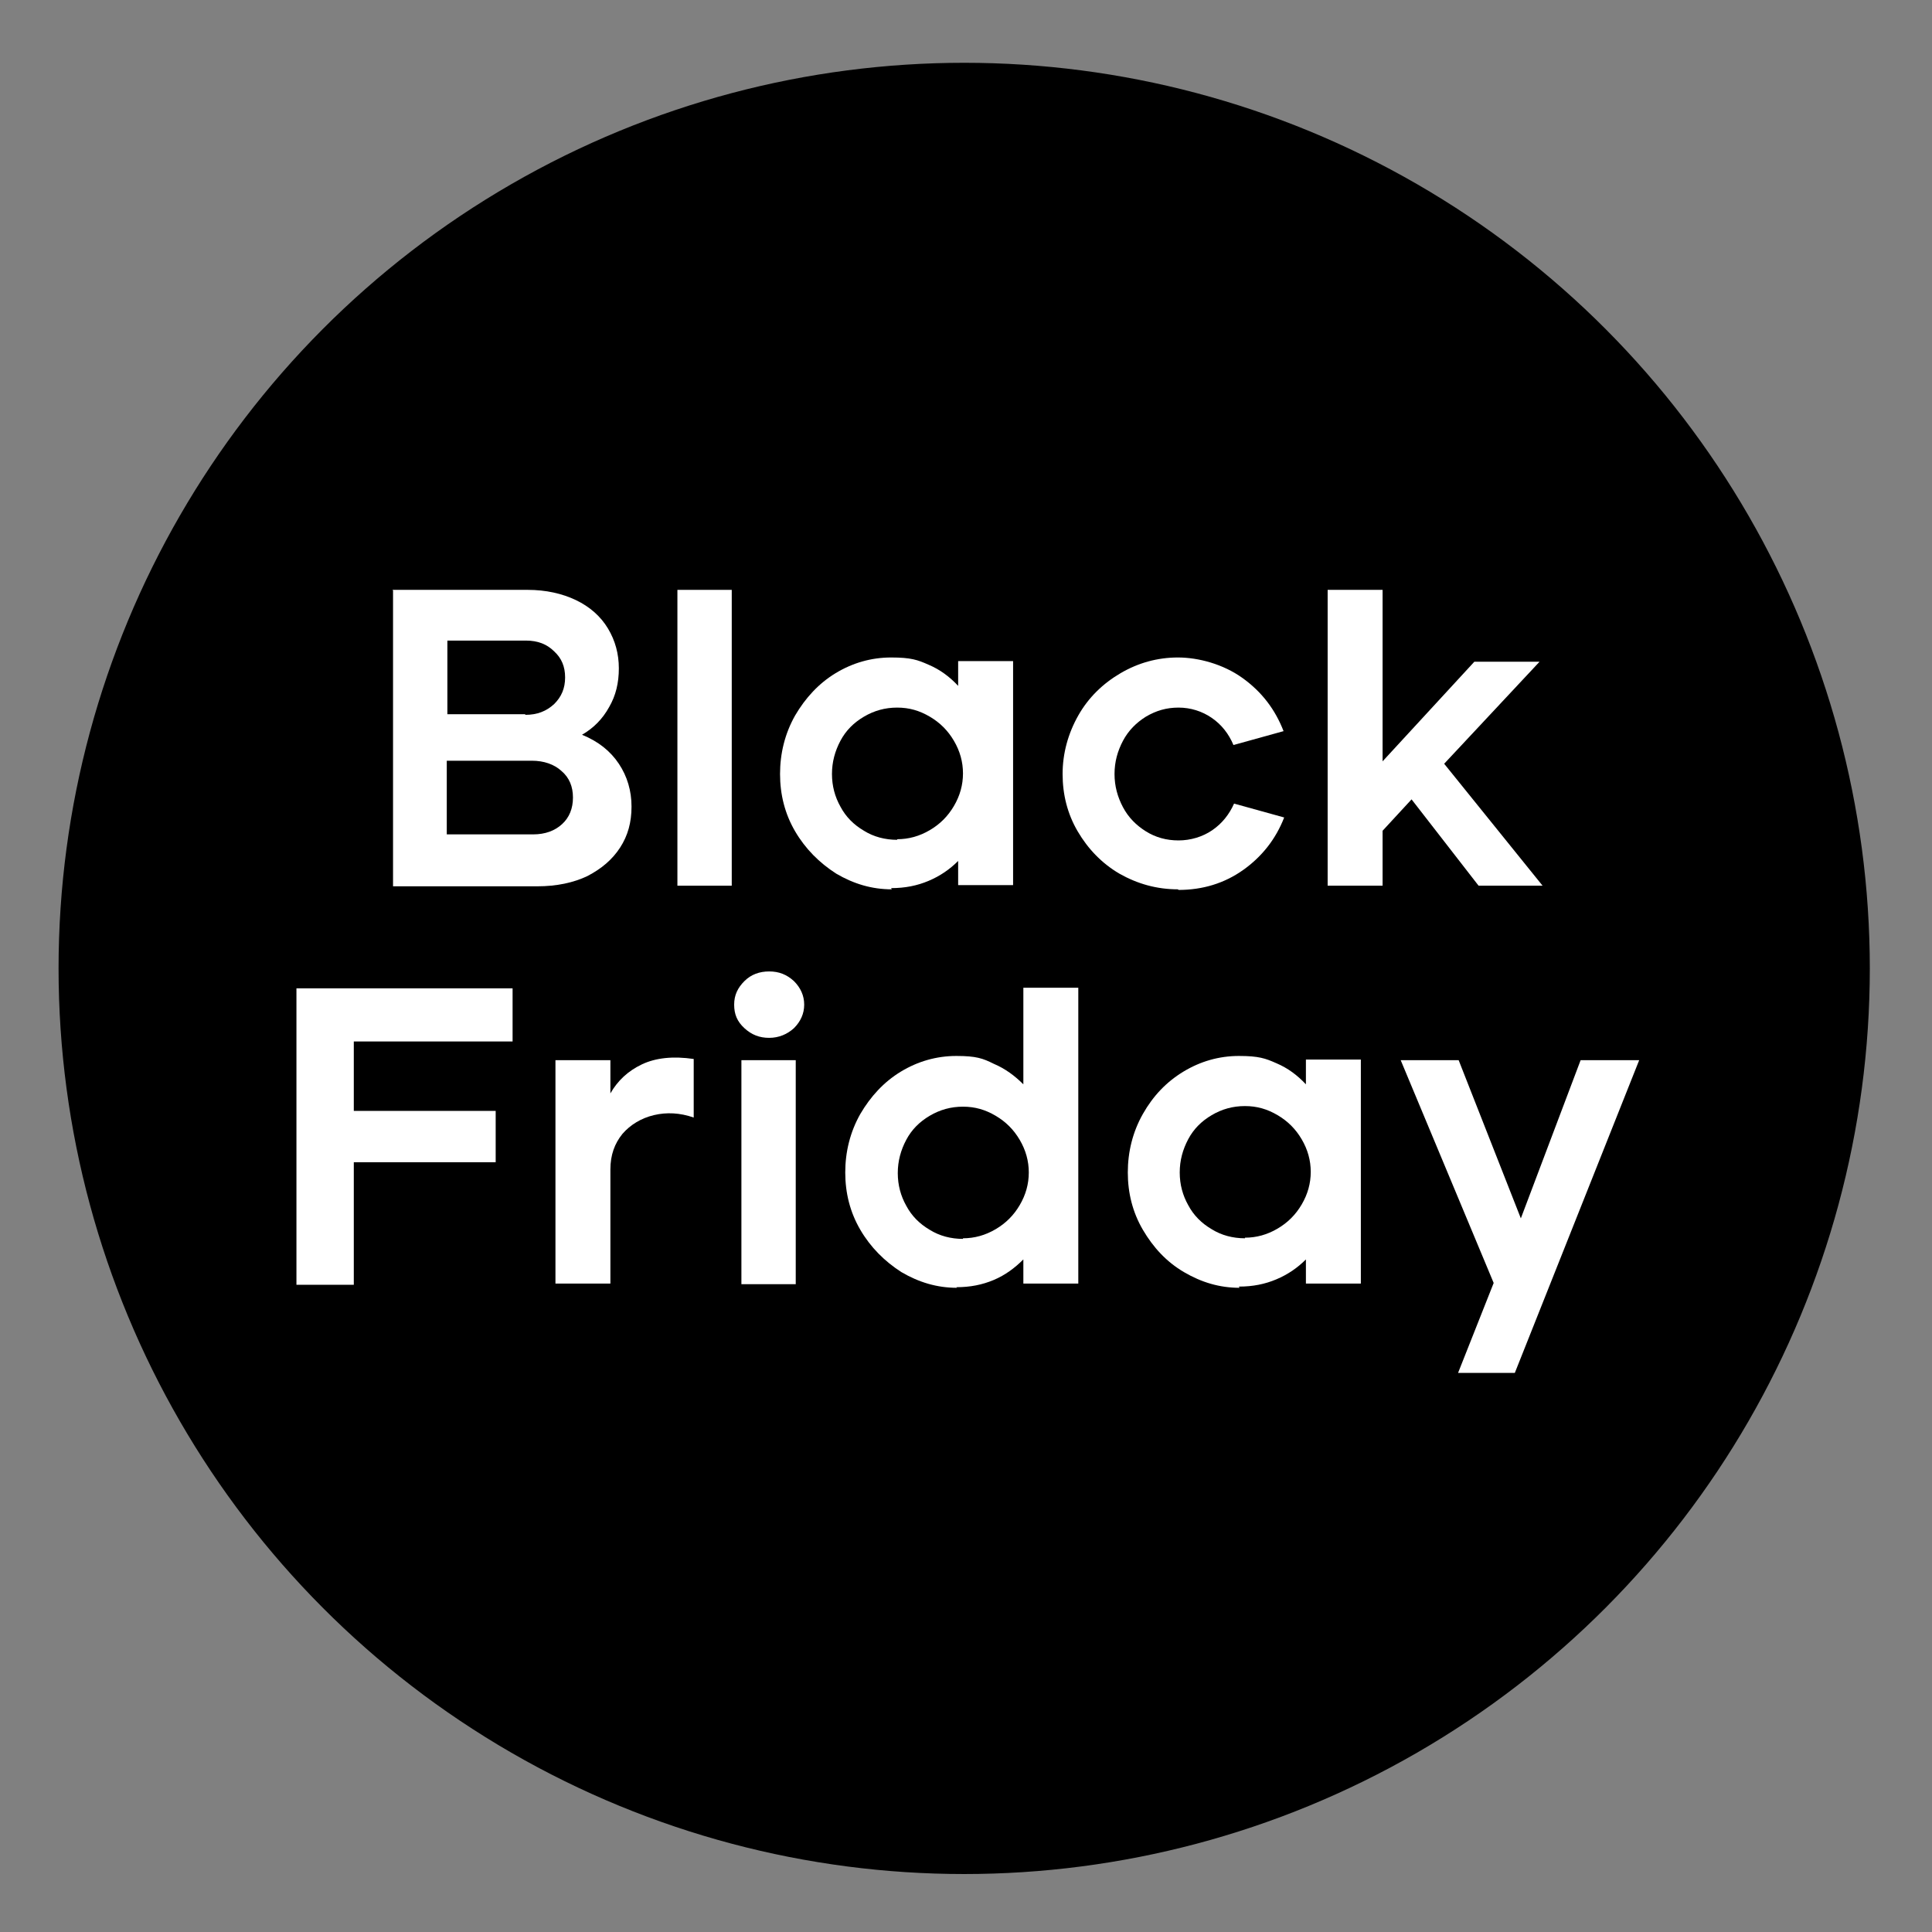
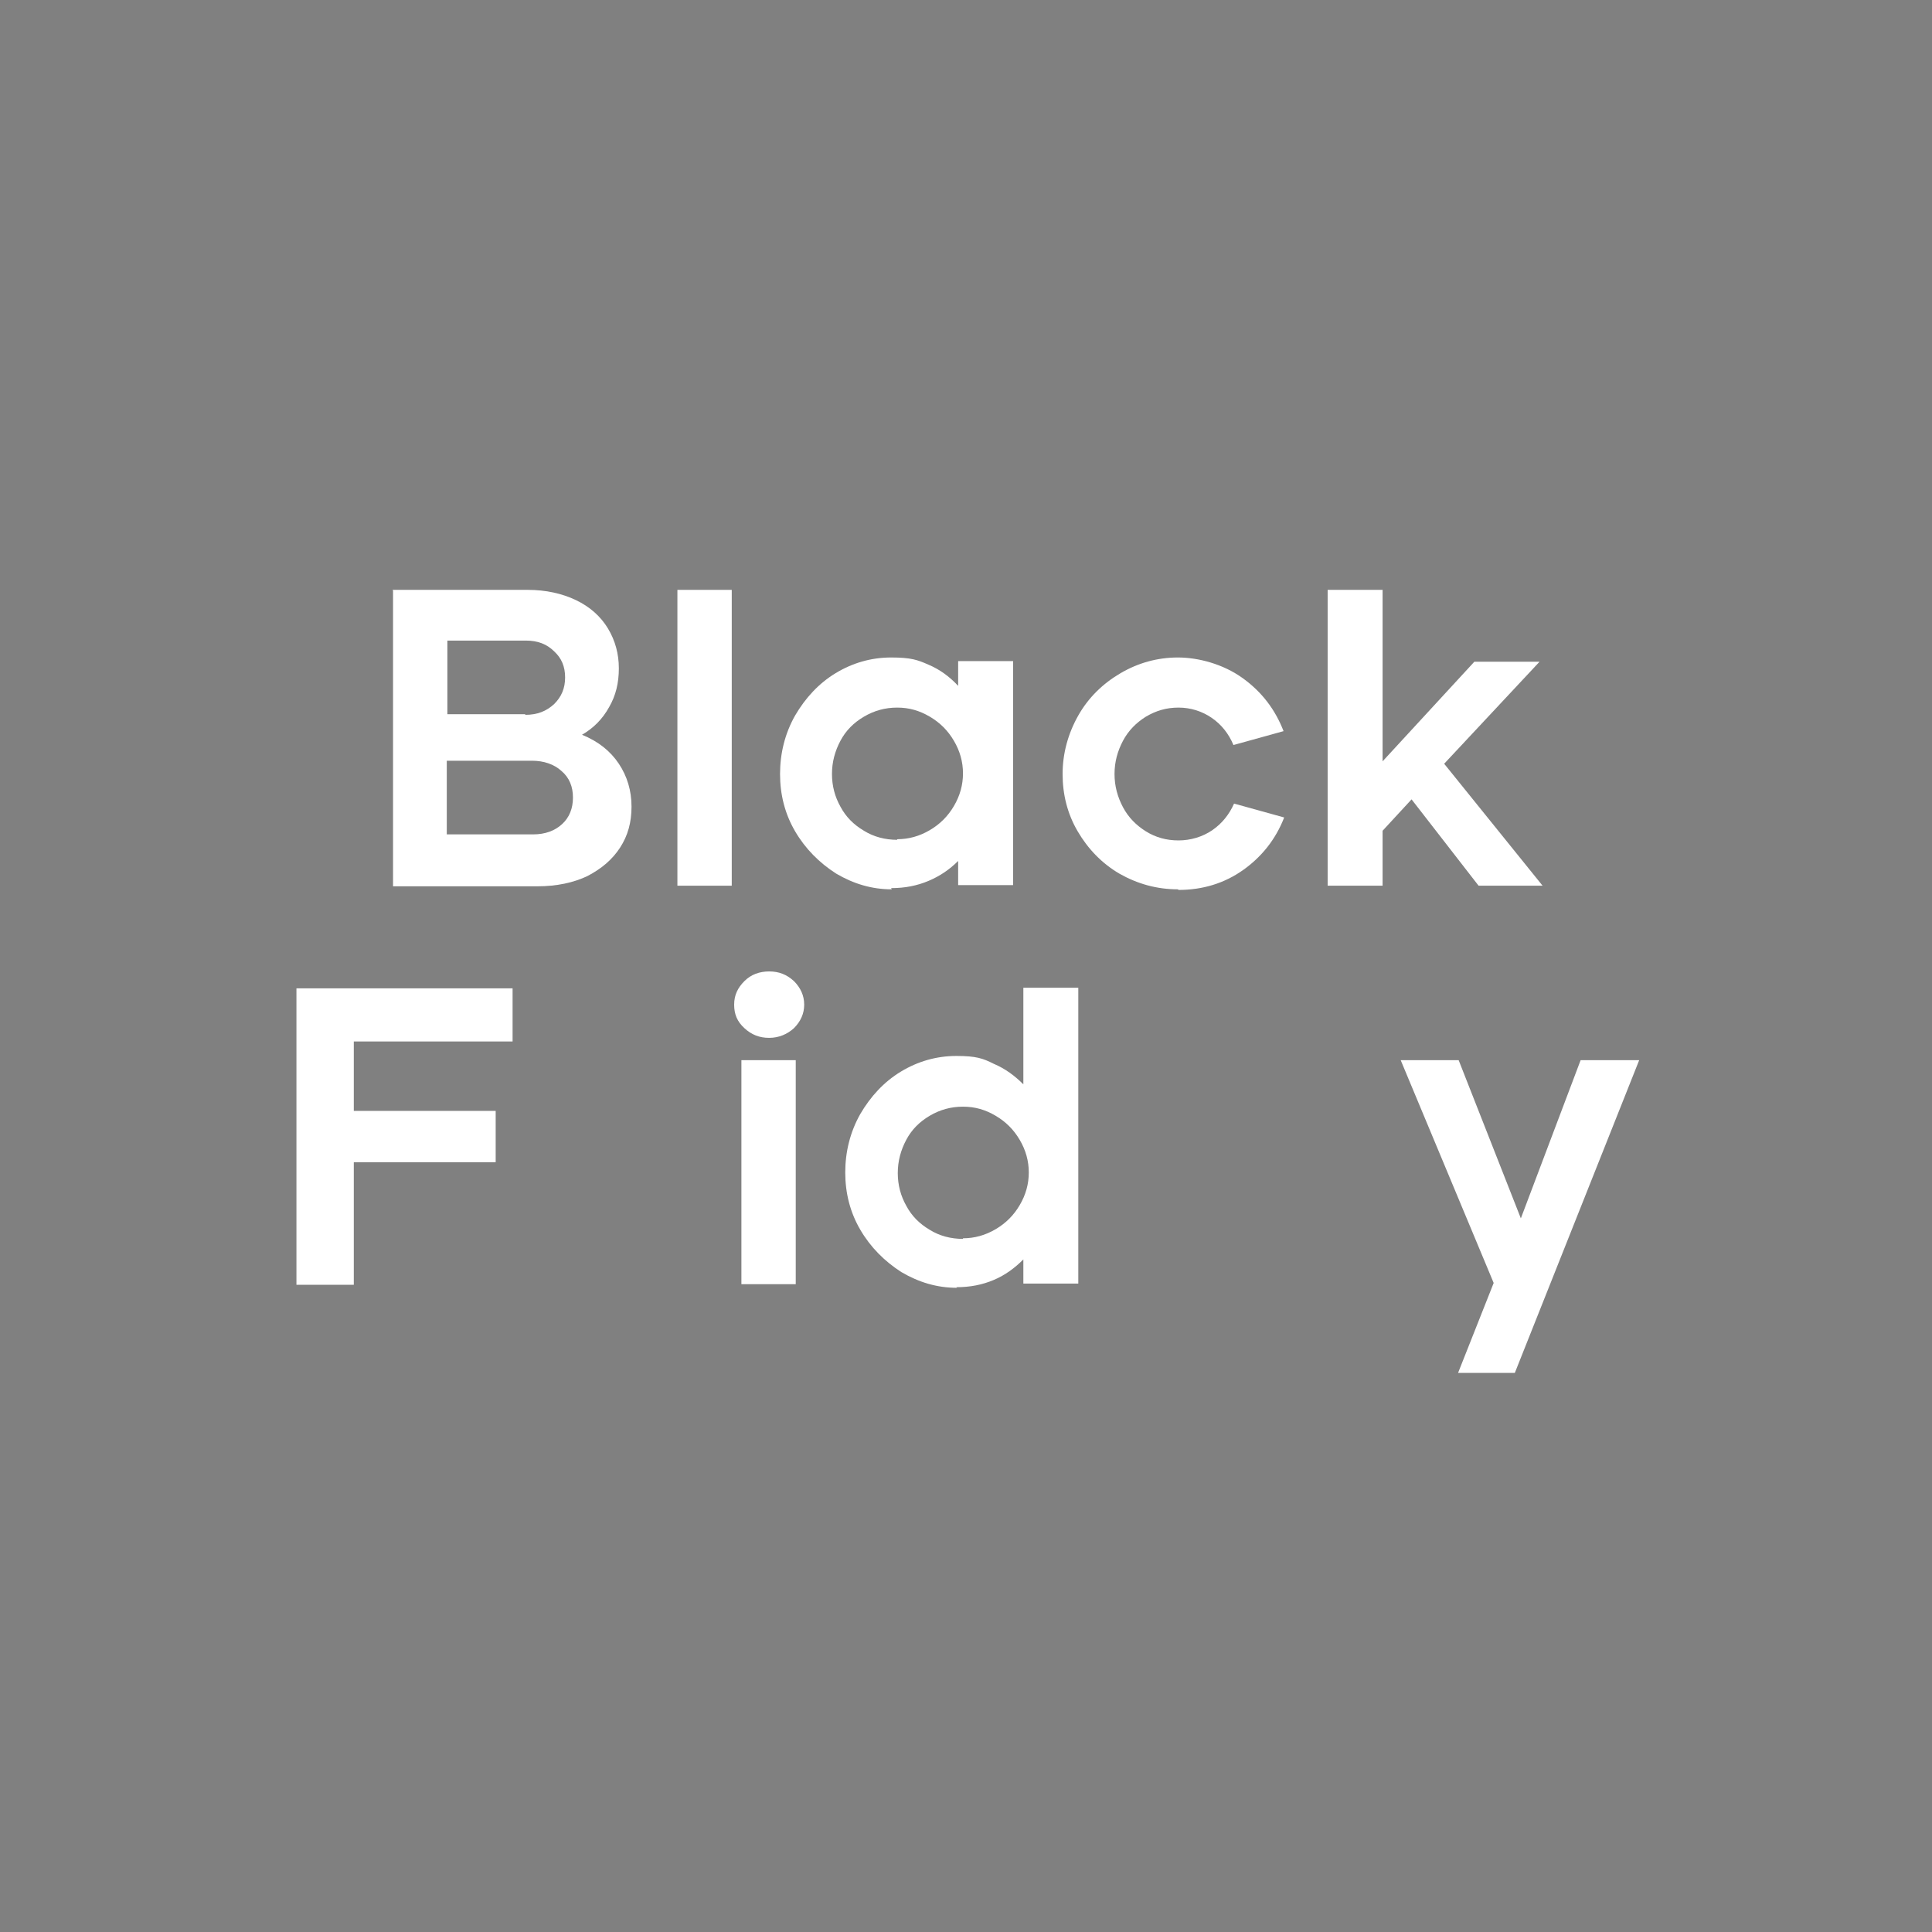
<svg xmlns="http://www.w3.org/2000/svg" id="Layer_1" version="1.1" viewBox="0 0 320 320">
  <rect x="0" y="0" width="320" height="320" fill="#808080" stroke="none" />
  <defs>
    <style>
      .st0 {
        fill: #fff;
      }
    </style>
  </defs>
-   <circle cx="159.7" cy="160.4" r="150" />
  <g>
    <path class="st0" d="M65,97.7h22.4c3,0,5.7.6,8,1.7,2.3,1.1,4.1,2.7,5.3,4.7,1.2,2,1.8,4.2,1.8,6.6s-.5,4.5-1.6,6.4c-1.1,2-2.6,3.5-4.5,4.6,2.7,1.1,4.7,2.7,6.1,4.8,1.4,2.1,2.1,4.5,2.1,7.1s-.6,4.8-1.9,6.8c-1.3,2-3.1,3.5-5.4,4.7-2.3,1.1-5.1,1.7-8.3,1.7h-23.9v-49ZM87,118.4c2,0,3.5-.6,4.8-1.8,1.2-1.2,1.8-2.6,1.8-4.4s-.6-3.2-1.8-4.3c-1.2-1.2-2.7-1.8-4.7-1.8h-13v12.2h12.9ZM88.3,138.2c2,0,3.6-.6,4.8-1.7,1.2-1.1,1.8-2.6,1.8-4.4s-.6-3.3-1.9-4.4c-1.2-1.1-2.9-1.7-4.9-1.7h-14.1v12.2h14.2Z" />
    <path class="st0" d="M112.2,97.7h9v49h-9v-49Z" />
    <path class="st0" d="M147.7,147.3c-3.3,0-6.3-.9-9.2-2.6-2.8-1.8-5.1-4.1-6.8-7-1.7-2.9-2.5-6.1-2.5-9.5s.8-6.7,2.5-9.7c1.7-2.9,3.9-5.3,6.7-7,2.8-1.7,5.9-2.6,9.2-2.6s4.4.4,6.2,1.2c1.9.8,3.5,2,4.9,3.5v-4.1h9.1v37.1h-9.1v-4c-1.4,1.4-3,2.5-4.9,3.3-1.9.8-3.9,1.2-6.2,1.2ZM148.6,139c1.9,0,3.7-.5,5.4-1.5,1.7-1,3-2.3,4-4s1.5-3.5,1.5-5.4-.5-3.7-1.5-5.4c-1-1.7-2.3-3-4-4-1.7-1-3.4-1.5-5.4-1.5s-3.8.5-5.5,1.5c-1.7,1-3,2.3-3.9,4-.9,1.7-1.4,3.5-1.4,5.5s.5,3.8,1.4,5.4c.9,1.7,2.2,3,3.9,4,1.6,1,3.5,1.5,5.5,1.5Z" />
    <path class="st0" d="M195.1,147.3c-3.5,0-6.7-.9-9.7-2.6-2.9-1.7-5.2-4.1-6.9-7-1.7-2.9-2.5-6.1-2.5-9.5s.9-6.7,2.6-9.7,4.1-5.3,7-7c2.9-1.7,6.1-2.6,9.5-2.6s7.5,1.1,10.7,3.4,5.4,5.2,6.8,8.8l-8.3,2.3c-.8-1.9-2-3.4-3.6-4.5-1.6-1.1-3.5-1.7-5.5-1.7s-3.7.5-5.4,1.5c-1.6,1-2.9,2.3-3.8,4-.9,1.7-1.4,3.5-1.4,5.5s.5,3.8,1.4,5.5c.9,1.7,2.2,3,3.8,4,1.6,1,3.4,1.5,5.4,1.5s4-.6,5.6-1.7c1.6-1.1,2.8-2.6,3.6-4.4l8.3,2.3c-1.4,3.6-3.7,6.5-6.8,8.7-3.1,2.2-6.7,3.3-10.7,3.3Z" />
    <path class="st0" d="M219.9,97.7h9.1v28.4l15.2-16.5h10.8l-15.8,16.9,16.3,20.2h-10.6l-11.1-14.3-4.8,5.2v9.1h-9.1v-49Z" />
    <path class="st0" d="M49.1,163.7h35.8v8.8h-26.3v11.5h23.5v8.5h-23.5v20.3h-9.5v-49Z" />
-     <path class="st0" d="M92,175.6h9.1v5.5c1.2-2.1,2.9-3.7,5.2-4.8,2.3-1.1,5.2-1.4,8.6-.9v9.7c-2.3-.8-4.5-.9-6.6-.4-2.1.5-3.9,1.6-5.2,3.1-1.3,1.6-2,3.5-2,5.9v18.9h-9.1v-37.1Z" />
    <path class="st0" d="M127.4,171.9c-1.6,0-2.9-.5-4.1-1.6s-1.7-2.3-1.7-3.9.6-2.8,1.7-3.9c1.1-1.1,2.5-1.6,4.1-1.6s2.9.5,4.1,1.6c1.1,1.1,1.7,2.4,1.7,3.9s-.6,2.8-1.7,3.9c-1.1,1-2.5,1.6-4.1,1.6ZM122.8,175.6h9v37.1h-9v-37.1Z" />
    <path class="st0" d="M158.5,213.3c-3.3,0-6.3-.9-9.2-2.6-2.8-1.8-5.1-4.1-6.8-7-1.7-2.9-2.5-6.1-2.5-9.5s.8-6.7,2.5-9.7c1.7-2.9,3.9-5.3,6.7-7,2.8-1.7,5.9-2.6,9.2-2.6s4.4.4,6.2,1.3c1.9.8,3.5,2,4.9,3.4v-16h9.1v49h-9.1v-4c-1.4,1.4-3,2.6-4.9,3.4-1.9.8-3.9,1.2-6.2,1.2ZM159.5,205.1c1.9,0,3.7-.5,5.4-1.5,1.7-1,3-2.3,4-4,1-1.7,1.5-3.5,1.5-5.4s-.5-3.7-1.5-5.4c-1-1.7-2.3-3-4-4-1.7-1-3.4-1.5-5.4-1.5s-3.8.5-5.5,1.5c-1.7,1-3,2.3-3.9,4-.9,1.7-1.4,3.5-1.4,5.5s.5,3.8,1.4,5.4c.9,1.7,2.2,3,3.9,4,1.6,1,3.5,1.5,5.5,1.5Z" />
-     <path class="st0" d="M205.3,213.3c-3.3,0-6.3-.9-9.2-2.6s-5.1-4.1-6.8-7c-1.7-2.9-2.5-6.1-2.5-9.5s.8-6.7,2.5-9.7,3.9-5.3,6.7-7c2.8-1.7,5.9-2.6,9.2-2.6s4.4.4,6.2,1.2c1.9.8,3.5,2,4.9,3.5v-4.1h9.1v37.1h-9.1v-4c-1.4,1.4-3,2.5-4.9,3.3-1.9.8-3.9,1.2-6.2,1.2ZM206.2,205c1.9,0,3.7-.5,5.4-1.5,1.7-1,3-2.3,4-4,1-1.7,1.5-3.5,1.5-5.4s-.5-3.7-1.5-5.4c-1-1.7-2.3-3-4-4-1.7-1-3.4-1.5-5.4-1.5s-3.8.5-5.5,1.5c-1.7,1-3,2.3-3.9,4-.9,1.7-1.4,3.5-1.4,5.5s.5,3.8,1.4,5.4c.9,1.7,2.2,3,3.9,4,1.6,1,3.5,1.5,5.5,1.5Z" />
    <path class="st0" d="M231.9,175.6h9.7l10.3,26.2,9.9-26.2h9.7l-20.6,51.8h-9.4l5.9-14.9-15.4-36.9Z" />
  </g>
</svg>